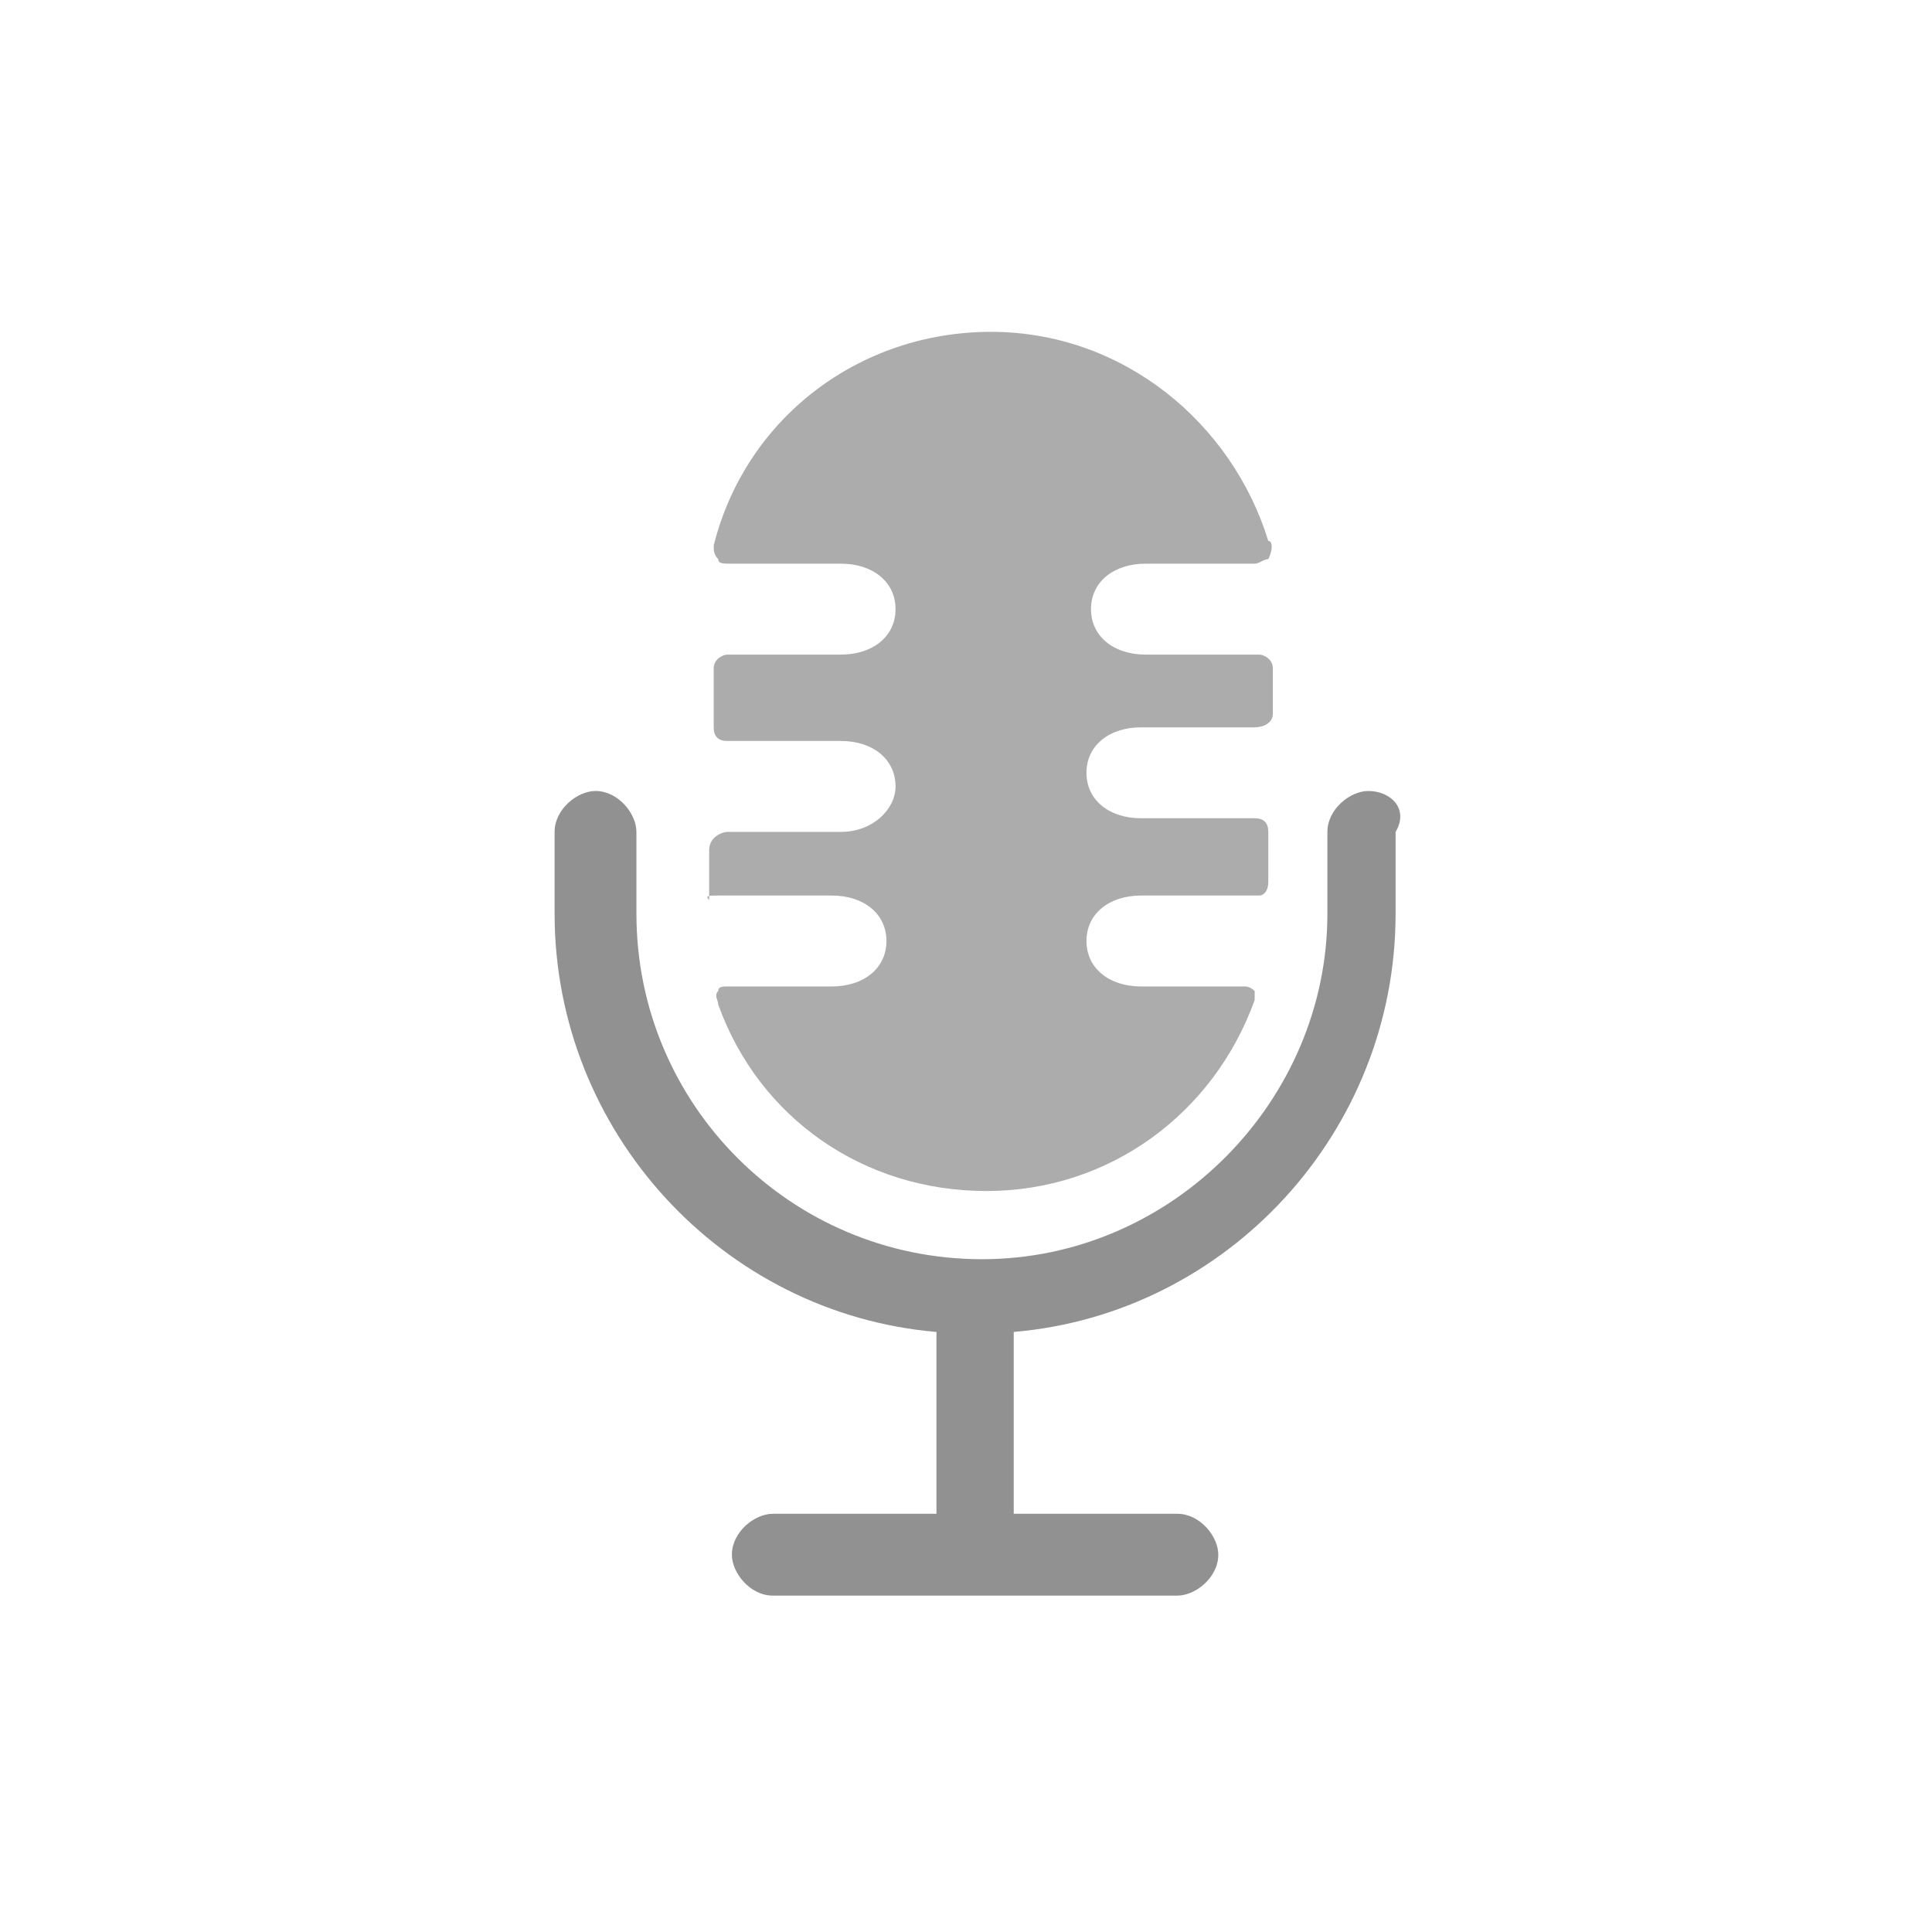
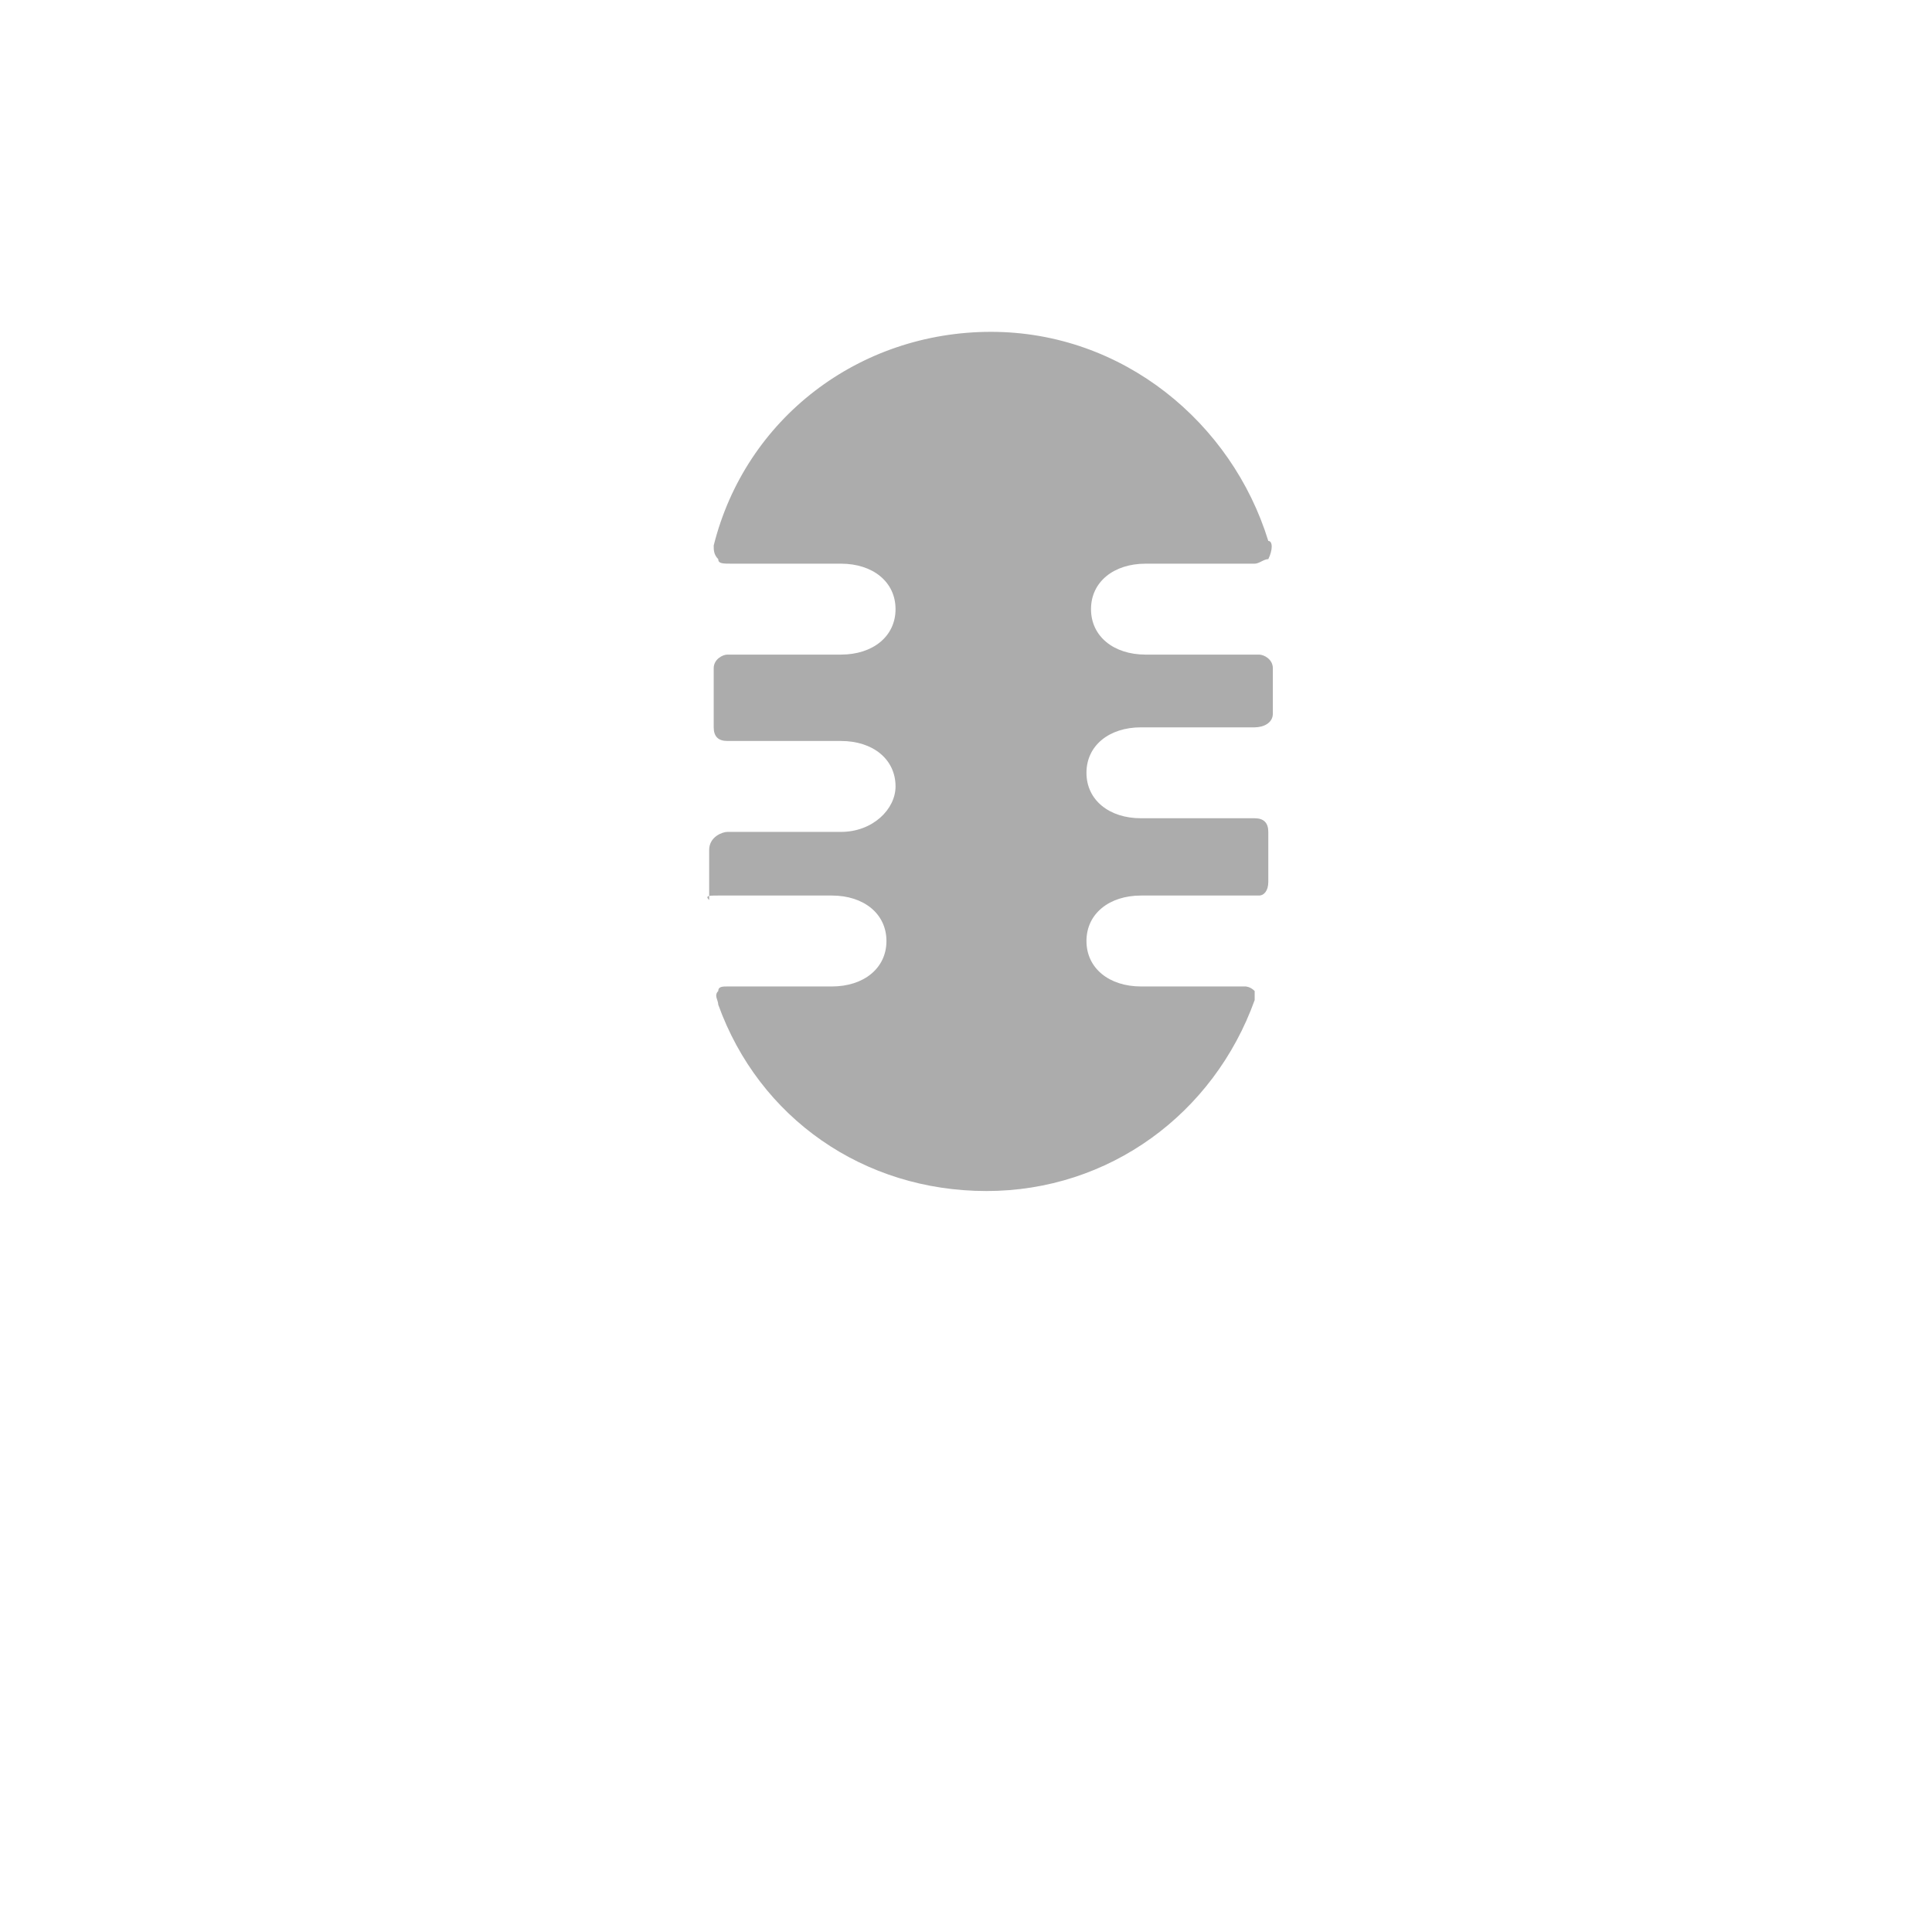
<svg xmlns="http://www.w3.org/2000/svg" version="1.1" id="Capa_1" x="0px" y="0px" viewBox="0 0 42.5 42.5" style="enable-background:new 0 0 42.5 42.5;" xml:space="preserve">
  <style type="text/css">
	.st0{fill:#ACACAC;}
	.st1{fill:#919191;}
</style>
  <g>
    <path class="st0" d="M15.8,19.7h2.5c0.7,0,1.2,0.4,1.2,1s-0.5,1-1.2,1h-2.3c-0.1,0-0.2,0-0.2,0.1c-0.1,0.1,0,0.2,0,0.3   c0.9,2.5,3.2,4.1,5.9,4.1s5-1.7,5.9-4.2l0,0c0,0,0-0.1,0-0.2c-0.1-0.1-0.2-0.1-0.2-0.1h-2.3c-0.7,0-1.2-0.4-1.2-1s0.5-1,1.2-1h2.6   l0,0c0.1,0,0.2-0.1,0.2-0.3v-1.1c0-0.2-0.1-0.3-0.3-0.3h-2.5c-0.7,0-1.2-0.4-1.2-1s0.5-1,1.2-1h2.5l0,0c0.2,0,0.4-0.1,0.4-0.3v-1   c0-0.2-0.2-0.3-0.3-0.3h-2.5c-0.7,0-1.2-0.4-1.2-1s0.5-1,1.2-1h2.4c0.1,0,0.2-0.1,0.3-0.1c0.1-0.2,0.1-0.4,0-0.4   c-0.8-2.6-3.2-4.6-6.1-4.6c-2.9,0-5.4,1.9-6.1,4.7c0,0.1,0,0.2,0.1,0.3c0,0.1,0.1,0.1,0.3,0.1h2.4c0.7,0,1.2,0.4,1.2,1   s-0.5,1-1.2,1h-2.5c-0.1,0-0.3,0.1-0.3,0.3V16c0,0.2,0.1,0.3,0.3,0.3h2.5c0.7,0,1.2,0.4,1.2,1c0,0.5-0.5,1-1.2,1h-2.5   c-0.1,0-0.4,0.1-0.4,0.4v1.1C15.5,19.7,15.6,19.7,15.8,19.7L15.8,19.7z" />
-     <path class="st1" d="M30.1,17.4c-0.4,0-0.9,0.4-0.9,0.9v1.8c0,4.1-3.4,7.6-7.6,7.6s-7.6-3.4-7.6-7.6v-1.8c0-0.4-0.4-0.9-0.9-0.9   c-0.4,0-0.9,0.4-0.9,0.9v1.8c0,4.8,3.7,8.8,8.4,9.2v4h-3.6c-0.4,0-0.9,0.4-0.9,0.9c0,0.4,0.4,0.9,0.9,0.9h8.9   c0.4,0,0.9-0.4,0.9-0.9c0-0.4-0.4-0.9-0.9-0.9h-3.6v-4c4.7-0.4,8.4-4.4,8.4-9.2v-1.8C31,17.8,30.6,17.4,30.1,17.4L30.1,17.4z" />
  </g>
</svg>